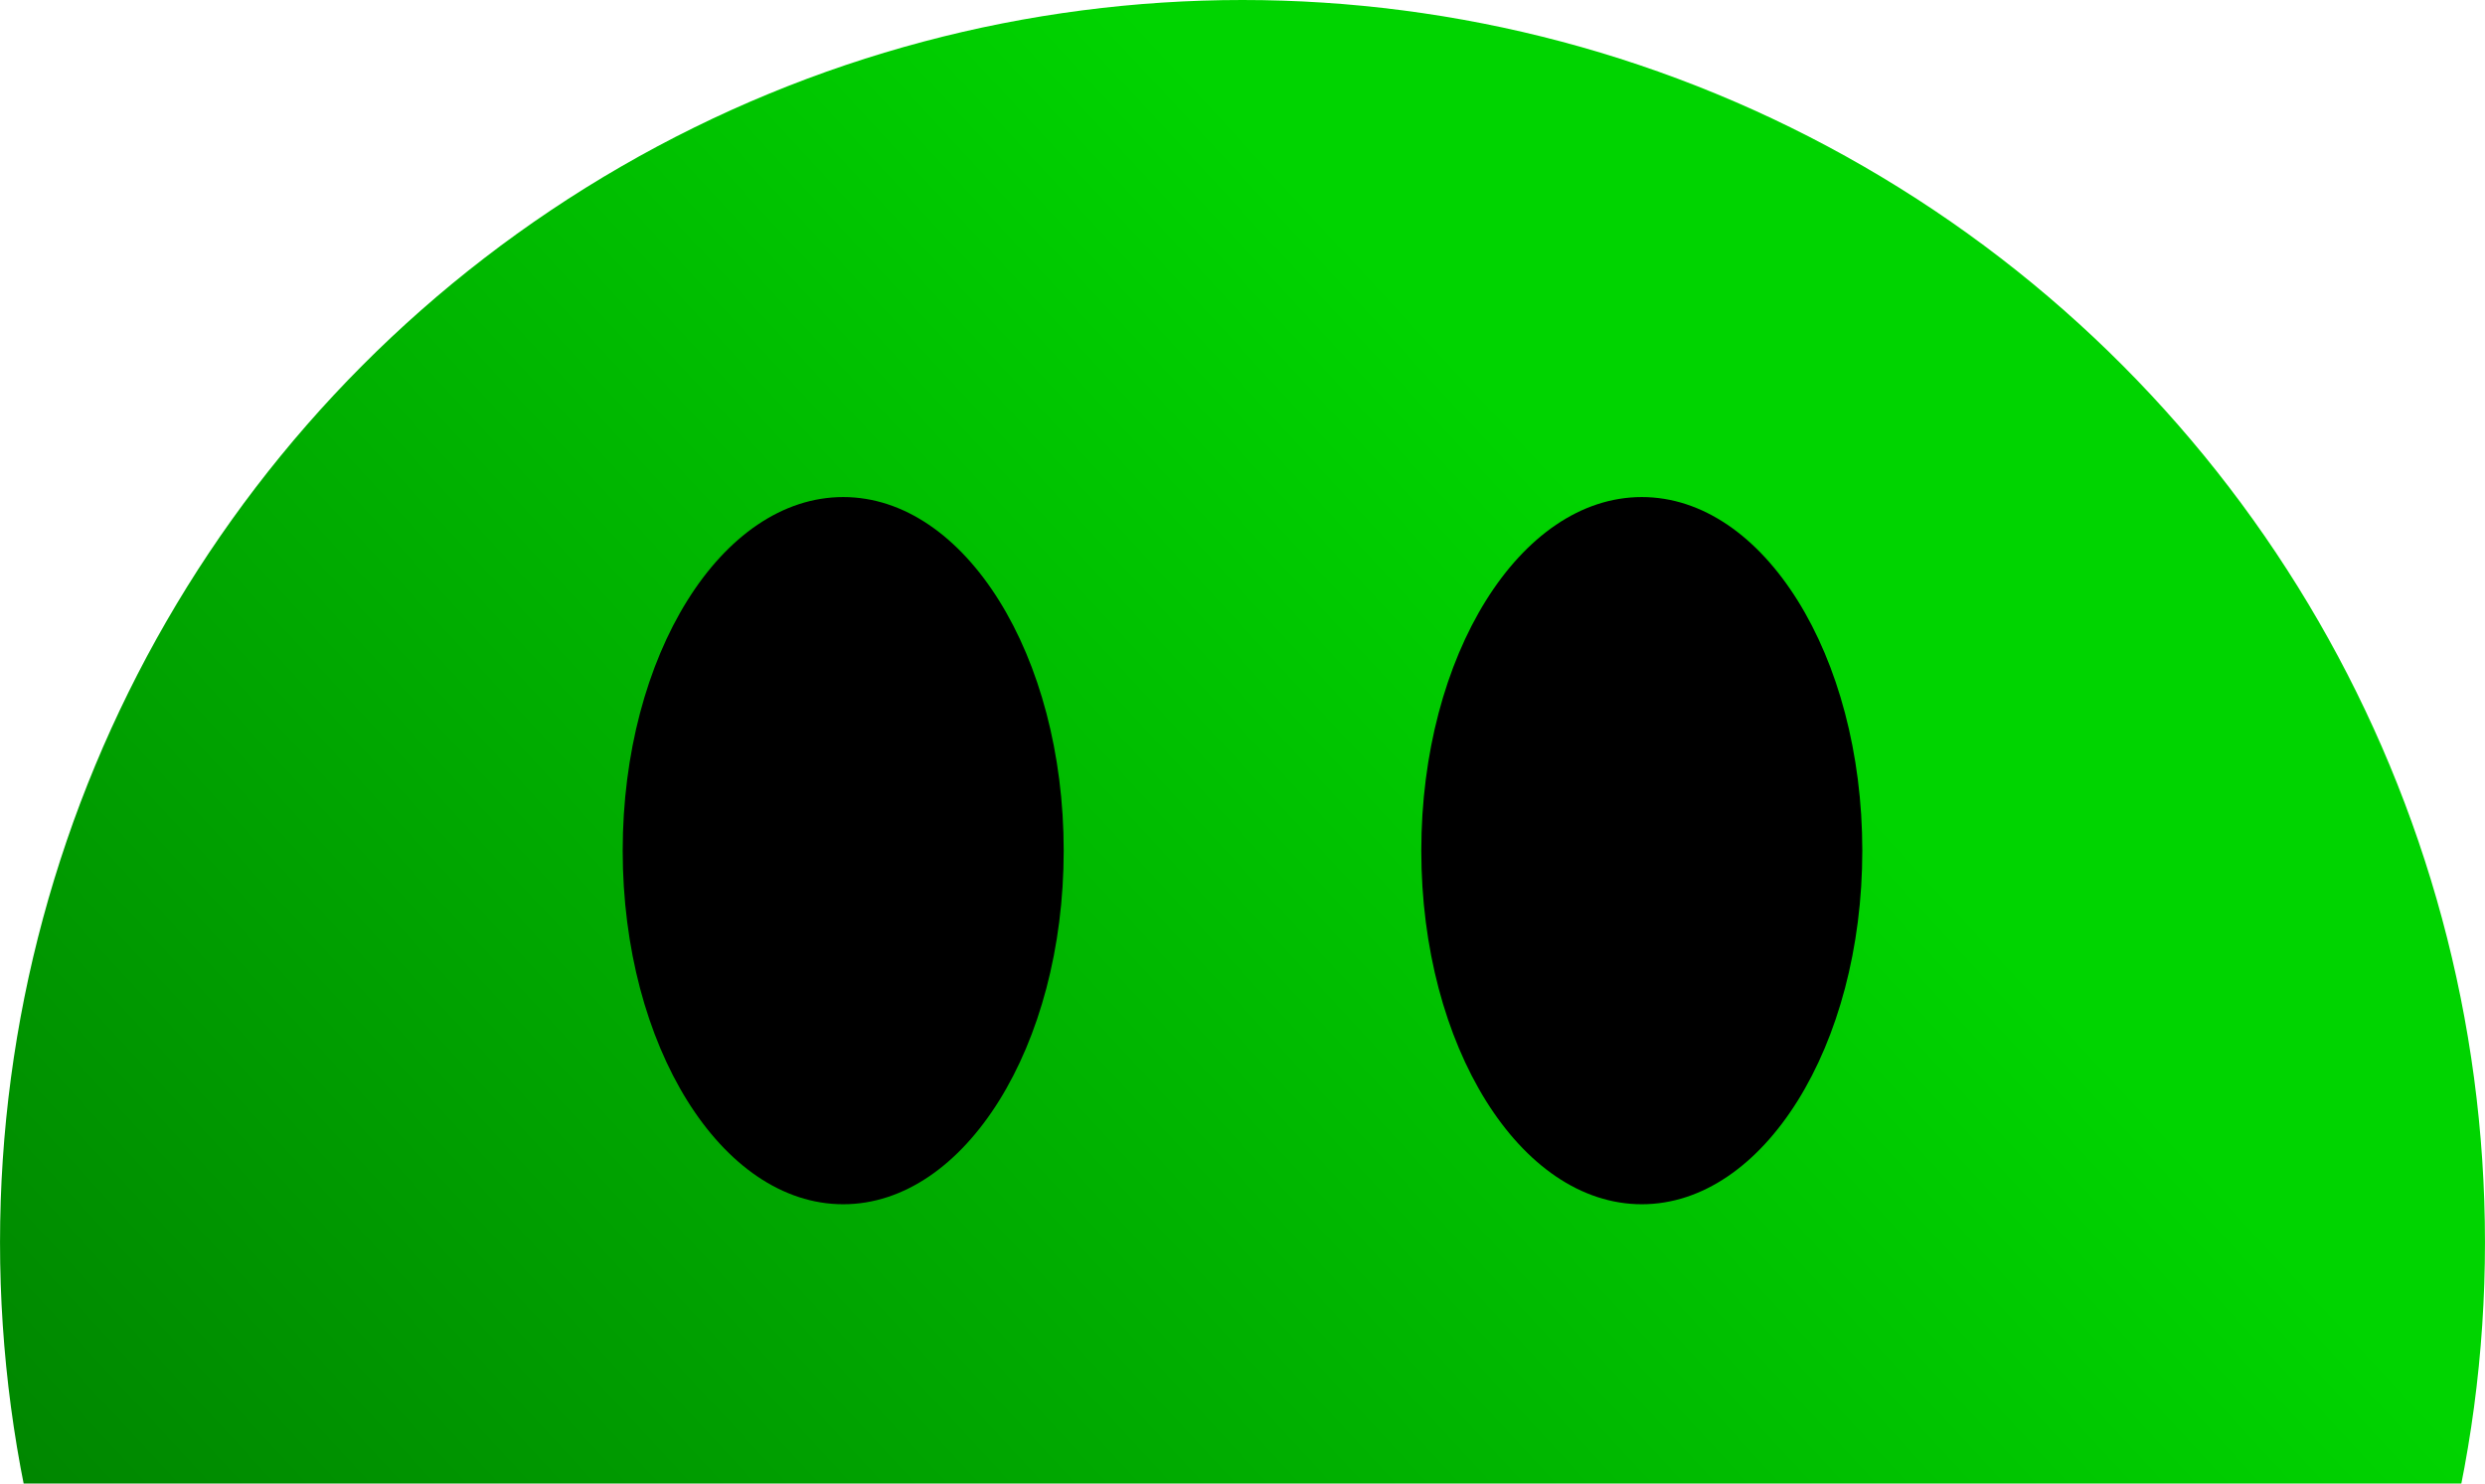
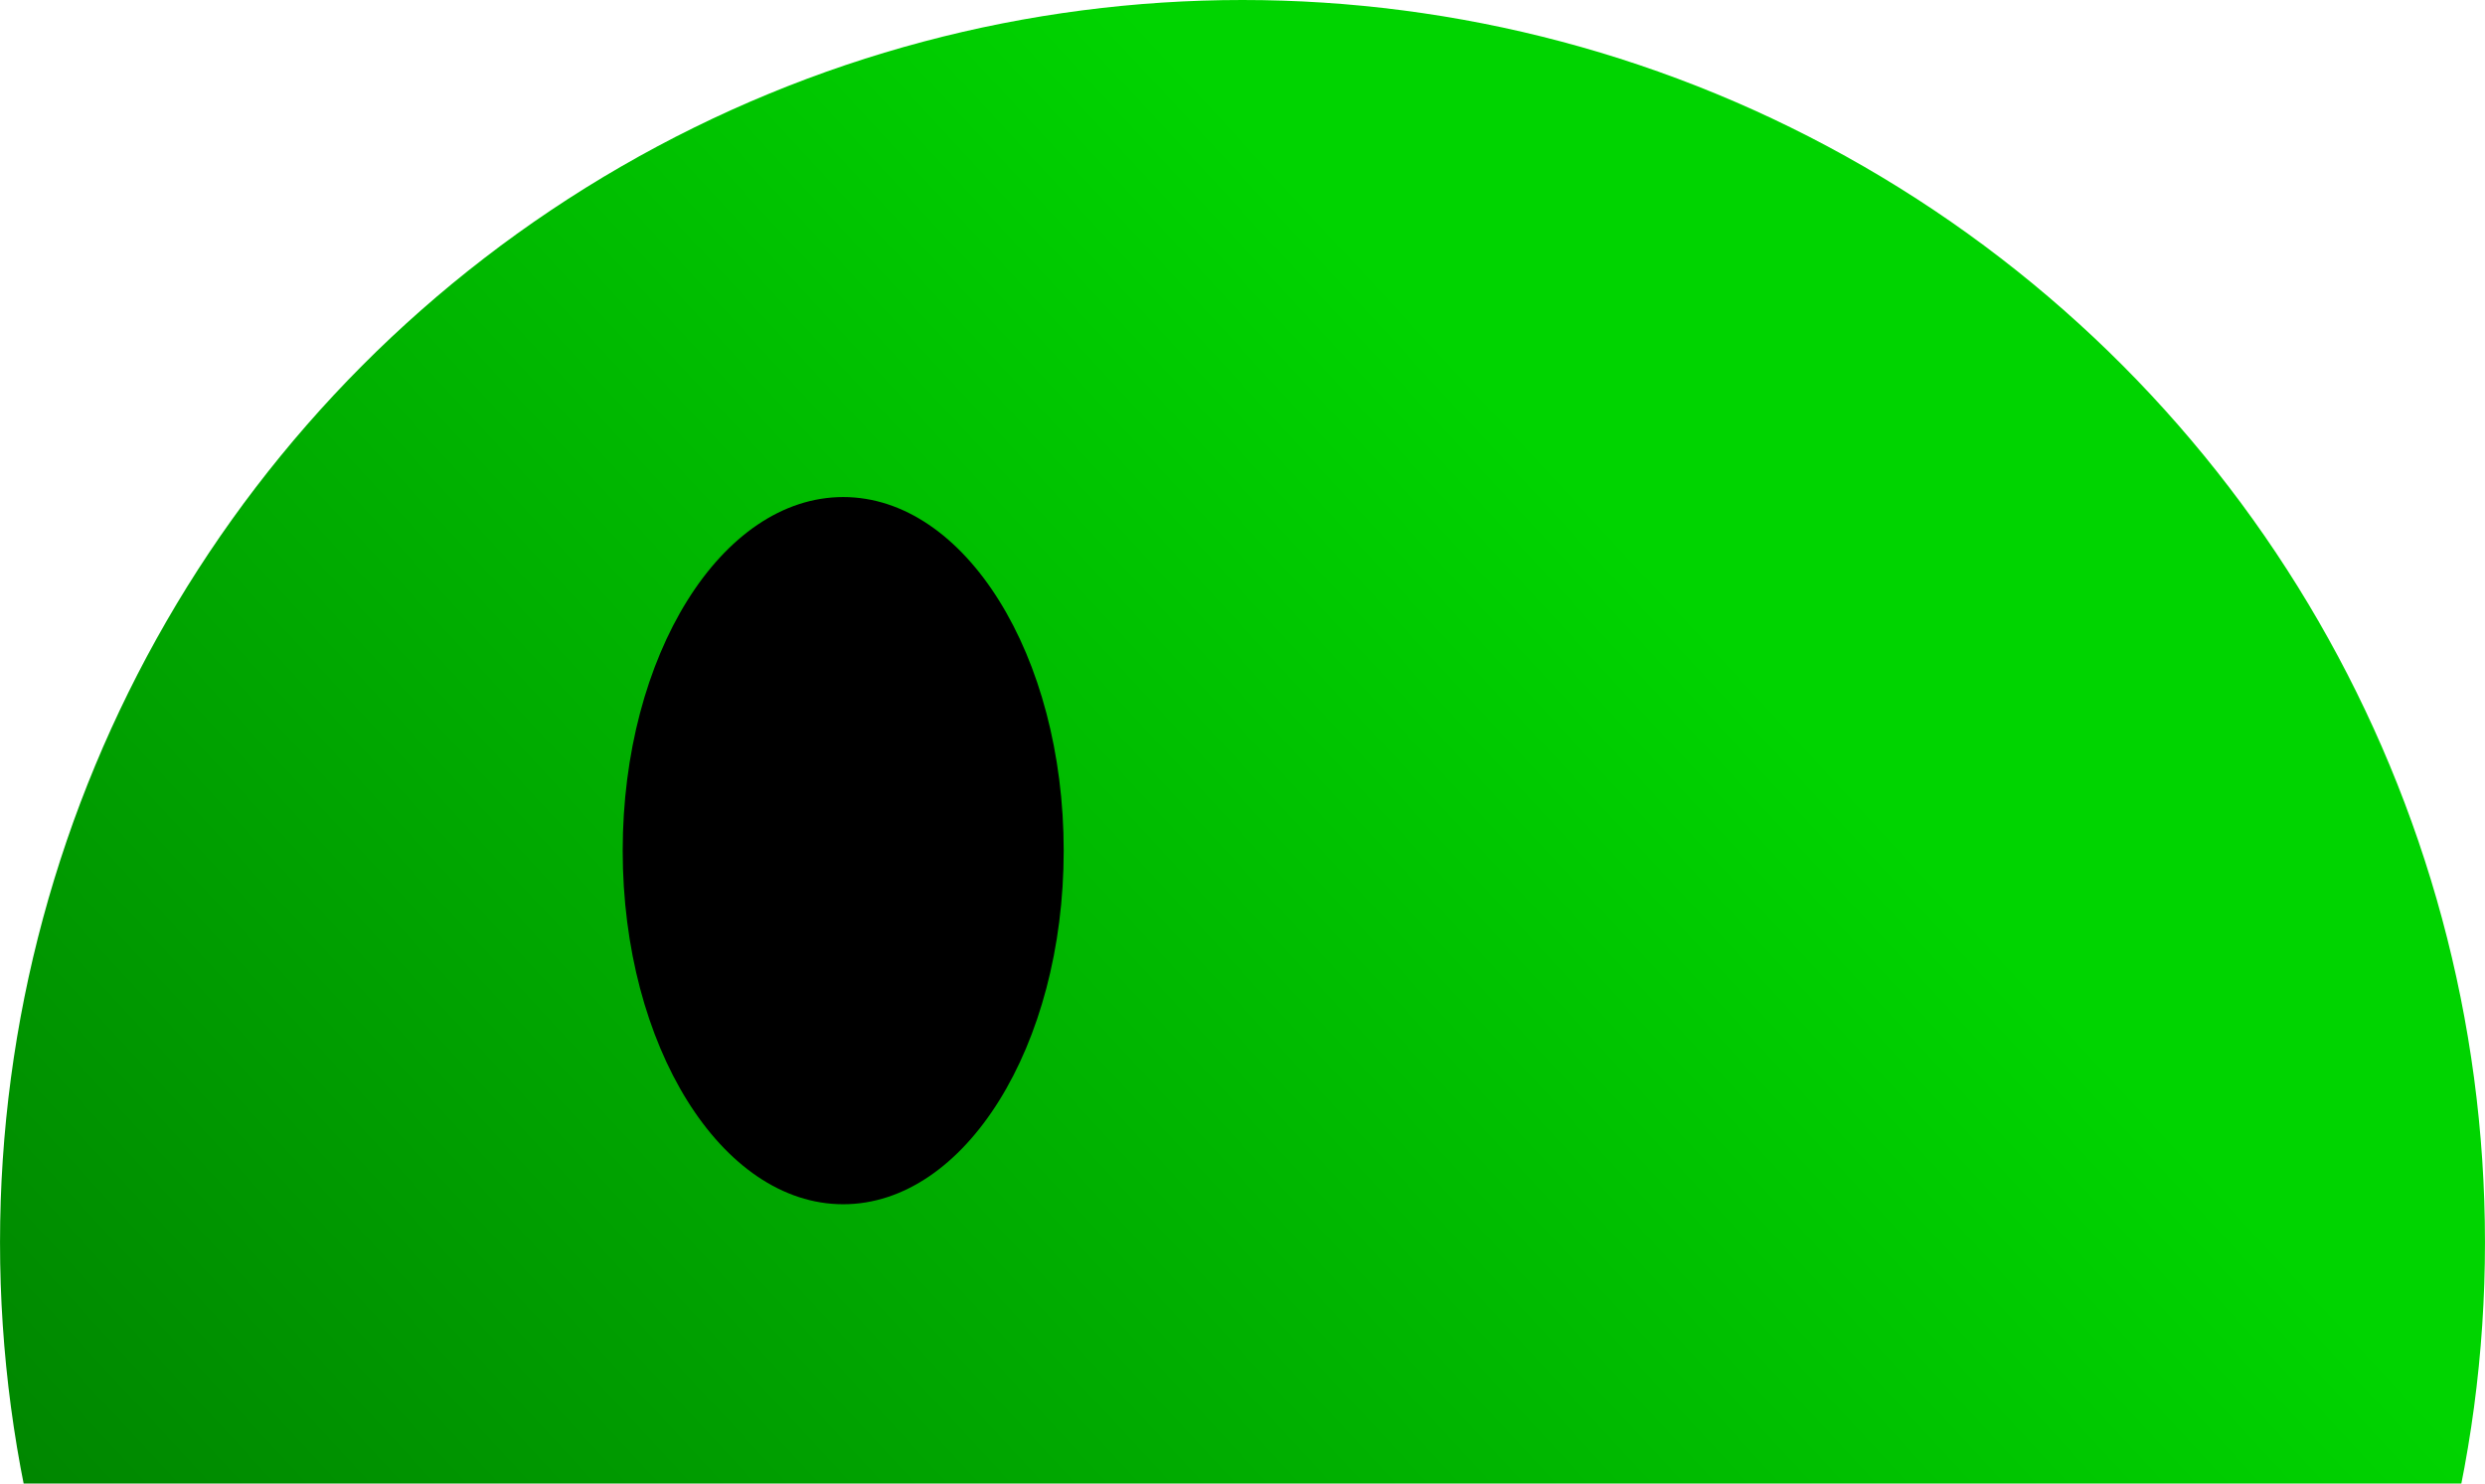
<svg xmlns="http://www.w3.org/2000/svg" xmlns:ns1="http://www.inkscape.org/namespaces/inkscape" xmlns:ns2="http://sodipodi.sourceforge.net/DTD/sodipodi-0.dtd" xmlns:xlink="http://www.w3.org/1999/xlink" width="134" height="80" viewBox="0 0 35.454 21.167" version="1.1" id="svg5" xml:space="preserve" ns1:version="1.2.2 (b0a8486541, 2022-12-01)" ns2:docname="smiley-footer-green.svg" ns1:export-filename="smiley-footer-green.svg" ns1:export-xdpi="96" ns1:export-ydpi="96">
  <ns2:namedview id="namedview7" pagecolor="#505050" bordercolor="#eeeeee" borderopacity="1" ns1:showpageshadow="0" ns1:pageopacity="0" ns1:pagecheckerboard="0" ns1:deskcolor="#505050" ns1:document-units="mm" showgrid="false" ns1:zoom="1.4930696" ns1:cx="138.30568" ns1:cy="239.77449" ns1:window-width="1920" ns1:window-height="1008" ns1:window-x="0" ns1:window-y="0" ns1:window-maximized="1" ns1:current-layer="layer1" />
  <defs id="defs2">
    <linearGradient ns1:collect="always" id="linearGradient881">
      <stop style="stop-color:#005500;stop-opacity:1;" offset="0" id="stop877" />
      <stop style="stop-color:#00d400;stop-opacity:1;" offset="1" id="stop879" />
    </linearGradient>
    <linearGradient ns1:collect="always" xlink:href="#linearGradient881" id="linearGradient883" x1="62.722" y1="39.371" x2="93.936" y2="10.448" gradientUnits="userSpaceOnUse" gradientTransform="translate(-72.816,-4.993)" />
  </defs>
  <g ns1:label="Layer 1" ns1:groupmode="layer" id="layer1">
    <circle style="fill:url(#linearGradient883);fill-opacity:1;fill-rule:evenodd;stroke:none;stroke-width:7.225;stroke-dasharray:none" id="circle298" cx="17.727" cy="17.727" r="17.727" ns1:export-filename="../smiley-green.svg" ns1:export-xdpi="96" ns1:export-ydpi="96" />
    <g id="g2509" transform="translate(-69.831,-40)">
      <ellipse style="fill:#000000;fill-opacity:1;fill-rule:evenodd;stroke:none;stroke-width:6.002;stroke-dasharray:none" id="path2497" cx="81.861" cy="52.137" rx="3.146" ry="5.045" />
-       <ellipse style="fill:#000000;fill-opacity:1;fill-rule:evenodd;stroke:none;stroke-width:6.002;stroke-dasharray:none" id="ellipse2499" cx="93.255" cy="52.137" rx="3.146" ry="5.045" />
    </g>
  </g>
</svg>